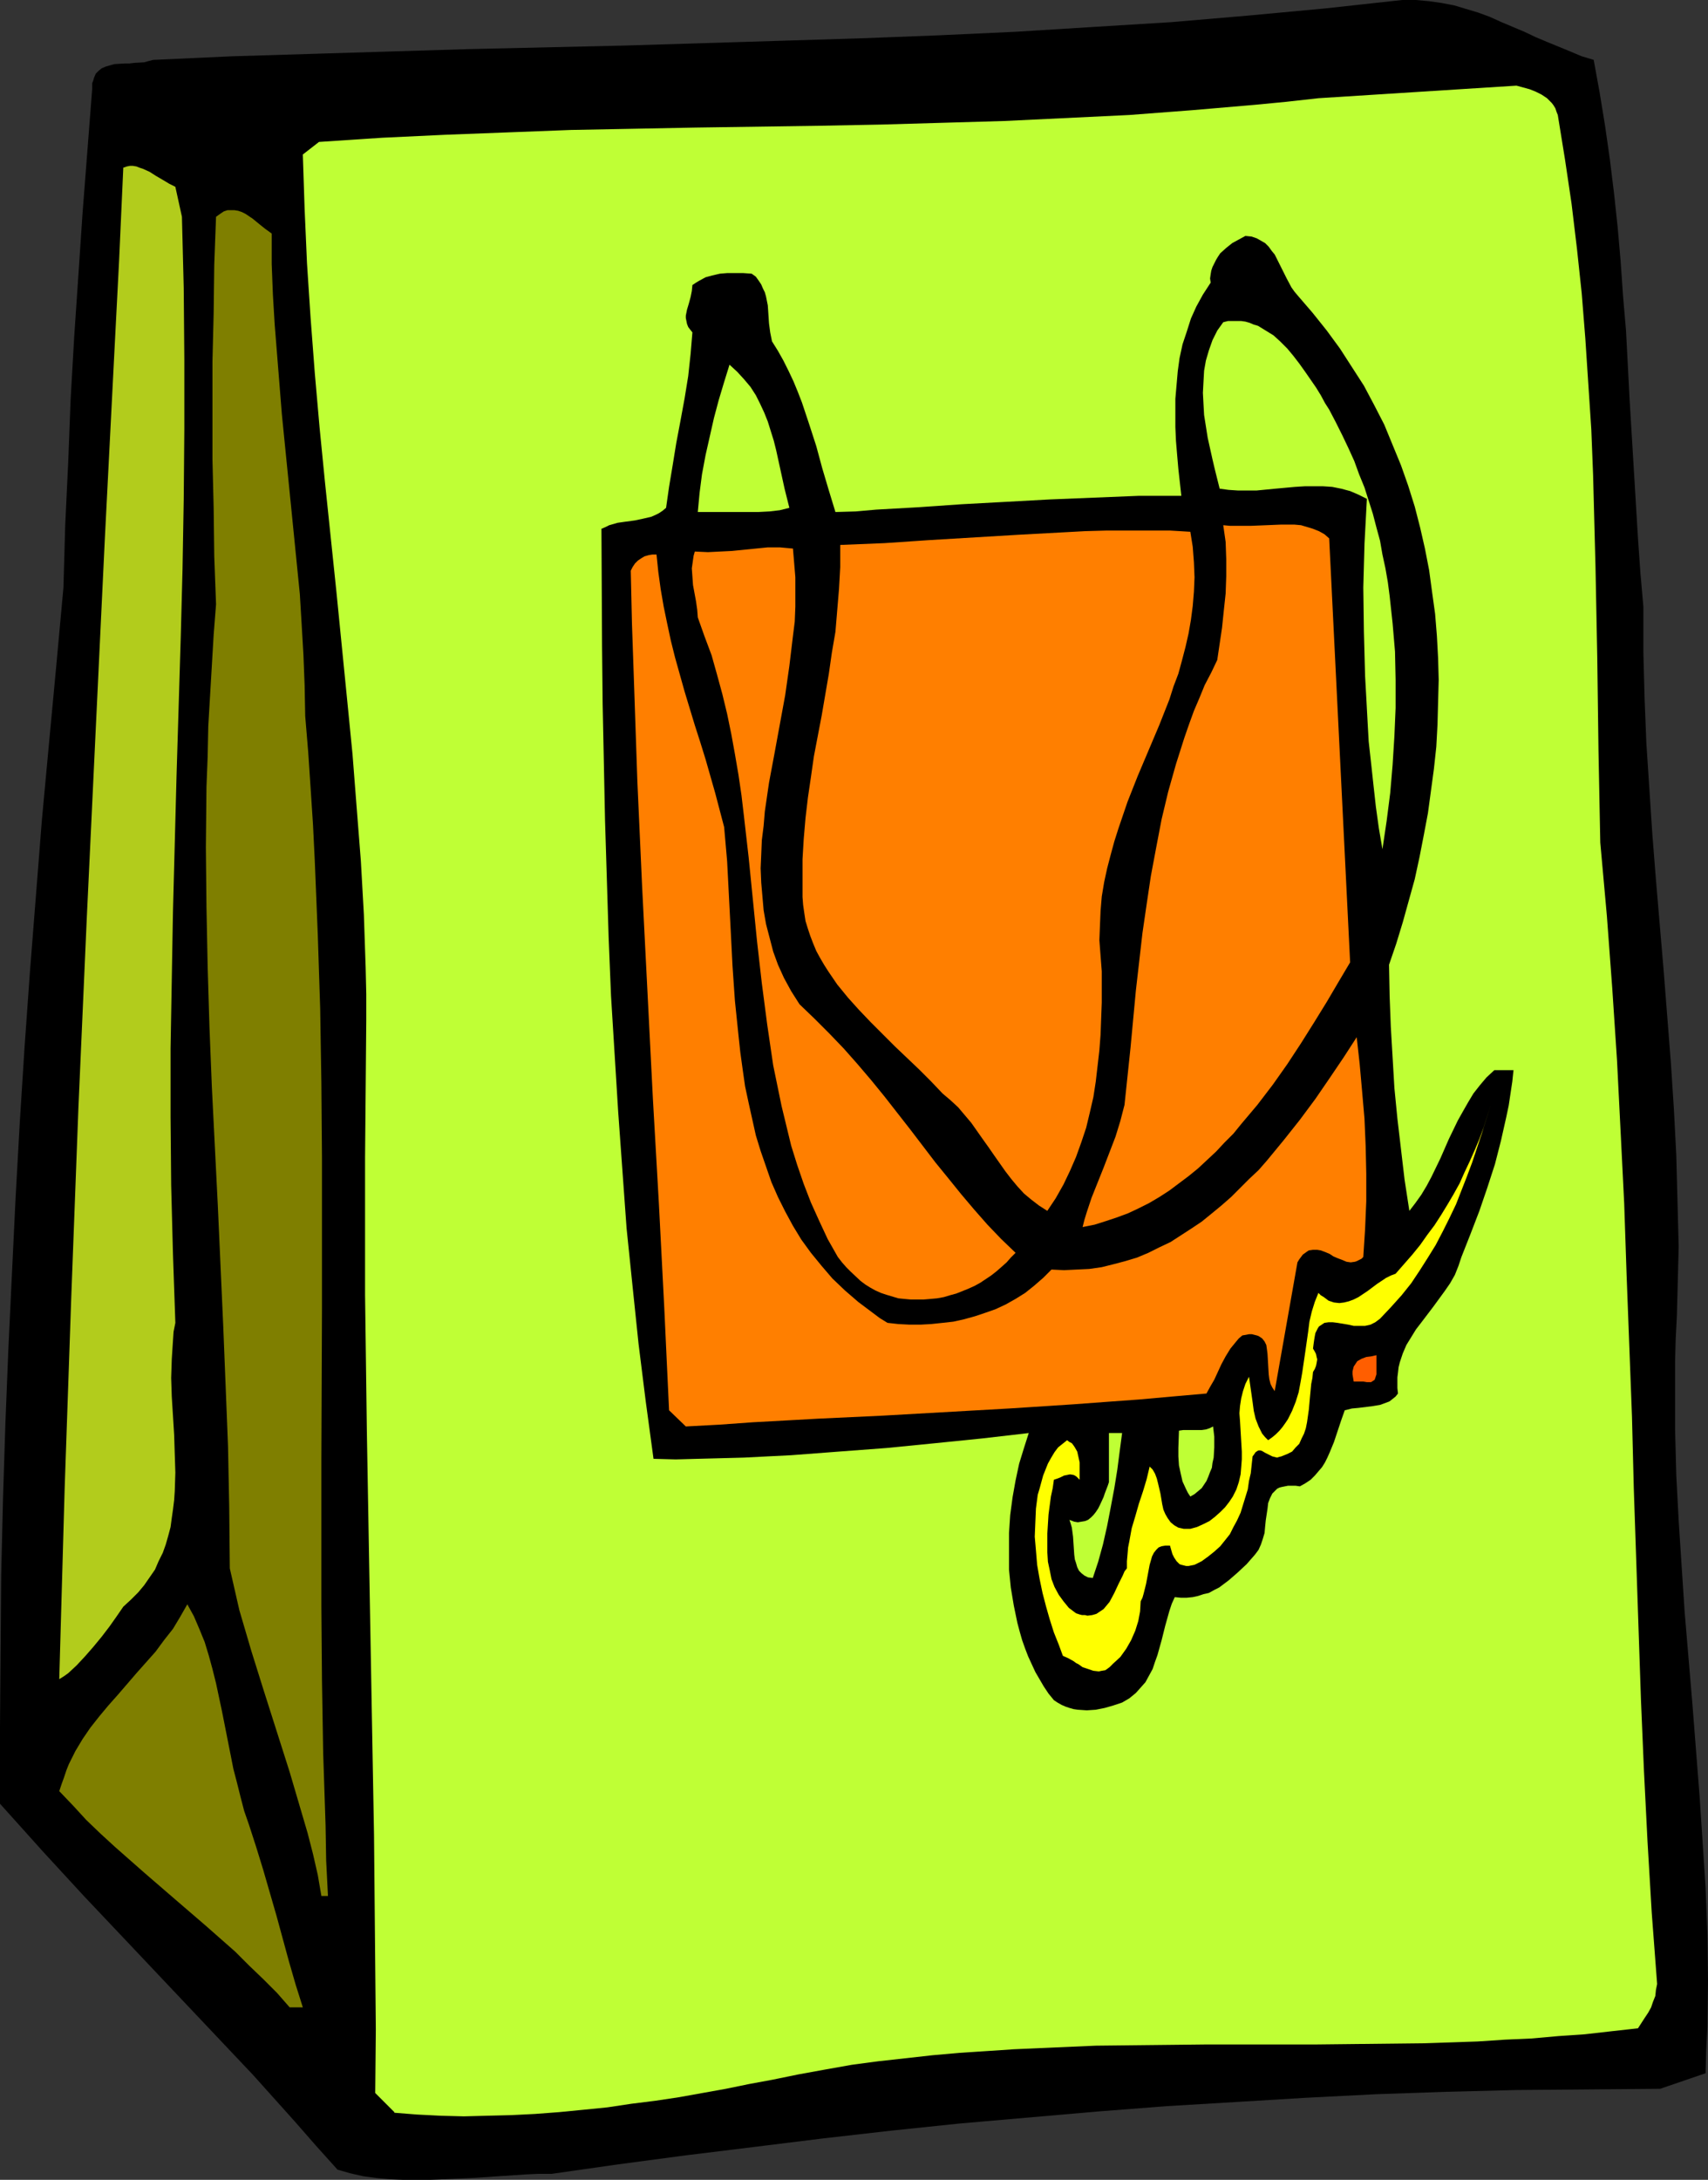
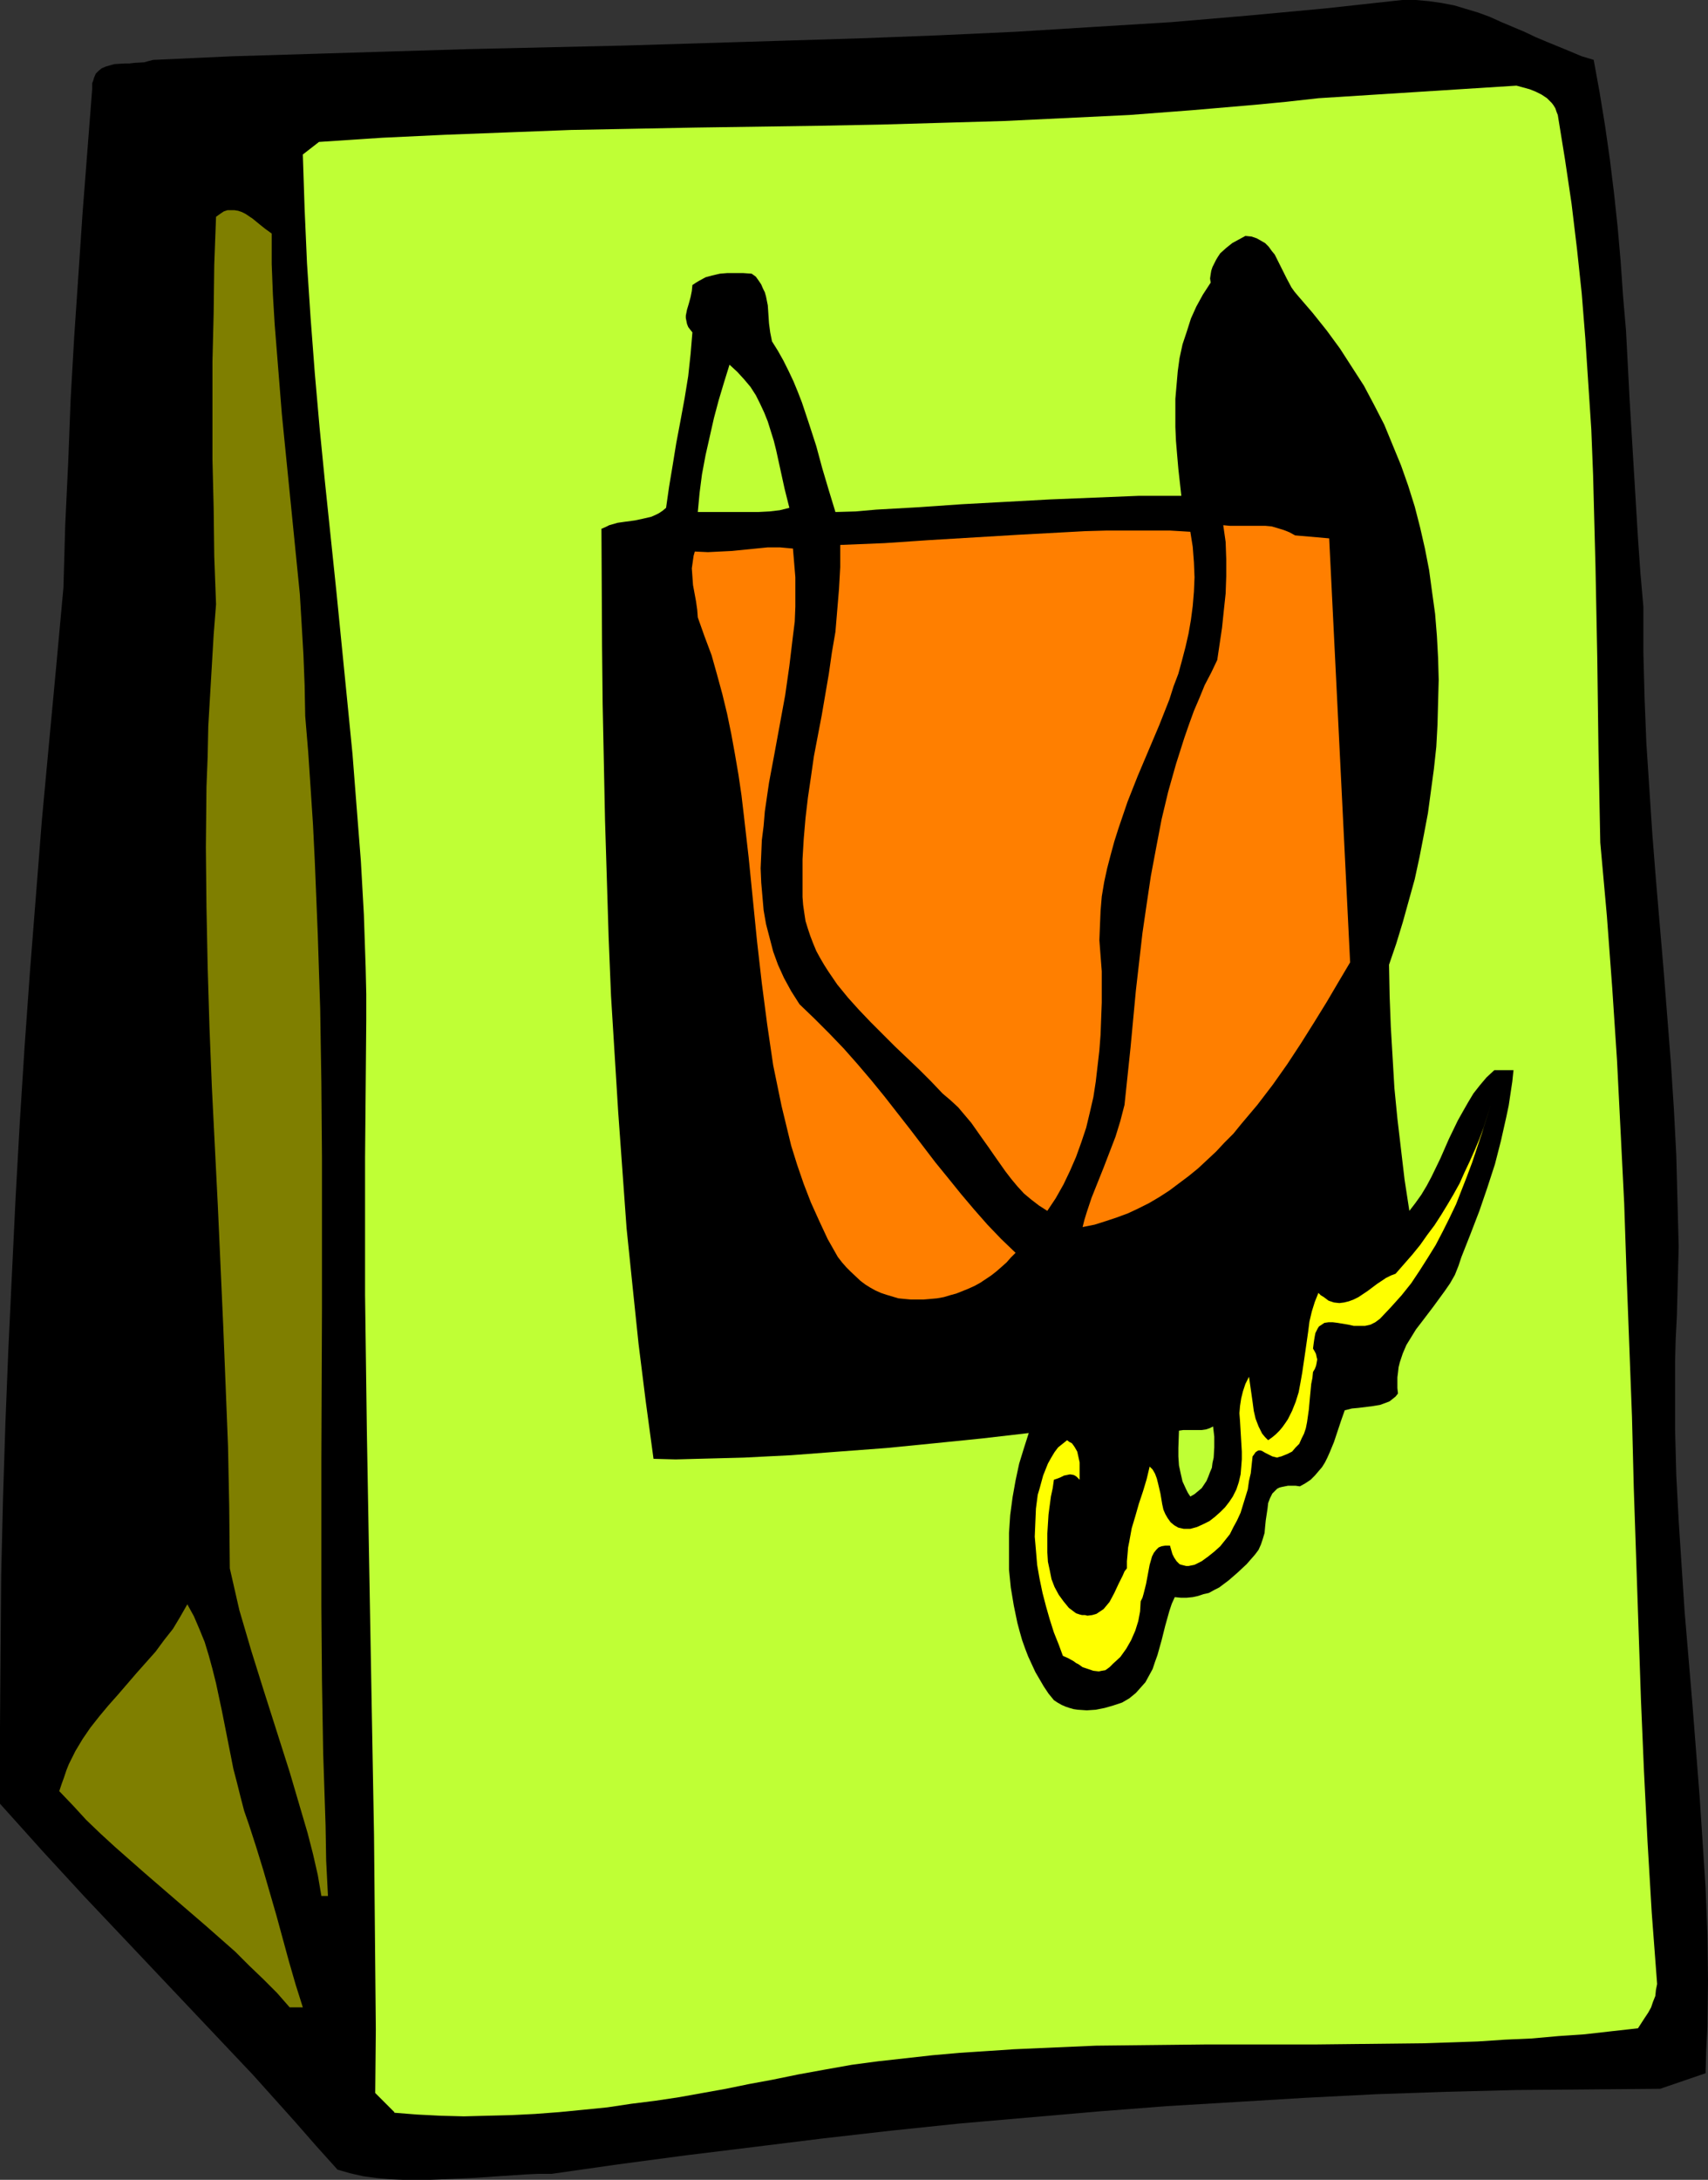
<svg xmlns="http://www.w3.org/2000/svg" xmlns:ns1="http://sodipodi.sourceforge.net/DTD/sodipodi-0.dtd" xmlns:ns2="http://www.inkscape.org/namespaces/inkscape" version="1.0" width="122.012mm" height="155.626mm" id="svg16" ns1:docname="Shopping Bag 5.wmf">
  <rect width="100%" height="100%" fill="#333333" stroke="none" />
  <ns1:namedview id="namedview16" pagecolor="#ffffff" bordercolor="#000000" borderopacity="0.25" ns2:showpageshadow="2" ns2:pageopacity="0.0" ns2:pagecheckerboard="0" ns2:deskcolor="#d1d1d1" ns2:document-units="mm" />
  <defs id="defs1">
    <pattern id="WMFhbasepattern" patternUnits="userSpaceOnUse" width="6" height="6" x="0" y="0" />
  </defs>
  <path style="fill:#000000;fill-opacity:1;fill-rule:evenodd;stroke:none" d="m 430.287,16.159 1.616,8.888 1.454,8.888 1.293,9.049 1.131,9.211 0.969,9.049 0.808,9.211 0.646,9.372 0.808,9.372 0.969,18.583 1.131,18.745 1.131,18.745 0.646,9.211 0.808,9.211 v 12.281 l 0.323,12.281 0.485,12.281 0.808,12.281 0.808,12.281 0.969,12.281 2.101,24.723 1.939,24.723 0.808,12.443 0.646,12.443 0.323,12.281 0.323,12.443 -0.323,12.443 -0.162,6.14 -0.323,6.302 -0.162,5.979 v 6.14 12.281 l 0.323,12.281 0.646,12.281 0.808,12.443 0.808,12.281 2.101,24.885 1.939,24.885 0.808,12.281 0.808,12.443 0.485,12.604 0.162,12.443 -0.162,12.443 -0.323,6.14 -0.162,6.302 -12.28,4.201 -19.228,0.162 -19.228,0.162 -19.228,0.485 -18.905,0.646 -19.066,0.97 -18.743,1.131 -18.905,1.131 -18.743,1.454 -18.582,1.616 -18.582,1.616 -18.582,1.939 -18.42,2.101 -18.259,2.262 -18.42,2.262 -18.259,2.424 -18.097,2.585 h -3.555 l -3.555,0.162 -7.271,0.485 -7.271,0.485 -7.433,0.323 -3.716,0.162 h -3.716 -3.555 l -3.716,-0.162 -3.555,-0.323 -3.555,-0.485 -3.555,-0.808 -3.393,-0.97 -5.817,-6.464 -5.655,-6.464 -5.655,-6.302 -5.655,-6.302 L 56.876,547.794 45.565,535.836 34.255,523.878 22.783,511.759 11.472,499.478 5.817,493.176 0,486.712 v -20.684 l 0.162,-20.684 0.162,-20.522 0.485,-20.36 0.646,-20.36 0.808,-20.199 0.969,-20.36 0.969,-20.199 1.131,-20.36 1.293,-20.36 1.454,-20.36 1.616,-20.522 1.616,-20.522 1.939,-20.845 1.939,-20.684 1.939,-21.168 0.485,-16.967 0.808,-16.967 0.646,-16.805 0.969,-16.967 1.131,-16.644 1.131,-16.805 1.293,-16.644 1.293,-16.644 v -0.808 -0.808 l 0.323,-0.808 0.162,-0.646 0.485,-1.131 0.808,-0.808 0.808,-0.646 1.131,-0.485 1.131,-0.323 1.131,-0.323 2.747,-0.162 h 1.293 l 1.293,-0.162 2.747,-0.162 1.131,-0.323 1.293,-0.323 21.167,-0.97 21.329,-0.646 42.495,-1.293 42.495,-0.97 42.334,-1.293 21.005,-0.646 L 253.357,9.534 274.362,8.564 295.206,7.272 316.212,5.979 337.055,4.201 357.899,2.262 368.24,1.131 378.581,0 h 3.716 l 3.555,0.323 3.393,0.485 3.393,0.646 3.232,0.97 3.232,0.97 3.07,1.131 3.232,1.454 6.14,2.585 3.07,1.454 3.07,1.293 6.302,2.585 3.07,1.293 z" id="path1" />
  <path style="fill:#bfff35;fill-opacity:1;fill-rule:evenodd;stroke:none" d="m 420.592,31.025 1.939,11.958 1.777,11.958 1.454,12.119 1.293,12.119 0.969,12.119 0.808,12.281 0.808,12.281 0.485,12.281 0.646,24.723 0.485,24.885 0.323,24.723 0.485,24.885 1.777,19.714 1.454,19.553 1.293,19.553 0.969,19.229 0.969,19.391 0.646,19.229 1.454,38.297 0.485,19.229 0.646,19.068 1.293,38.136 0.808,19.068 0.969,19.229 1.131,19.068 1.454,19.229 -0.323,1.616 -0.162,1.616 -0.646,1.616 -0.485,1.454 -0.808,1.454 -0.969,1.454 -1.777,2.747 -7.271,0.808 -7.11,0.808 -7.109,0.485 -7.271,0.646 -7.271,0.323 -7.271,0.485 -14.542,0.485 -14.704,0.162 -14.704,0.162 h -14.865 -14.704 l -14.865,0.162 -14.704,0.162 -14.865,0.646 -7.271,0.323 -7.271,0.485 -7.433,0.485 -7.271,0.646 -7.271,0.808 -7.271,0.808 -7.271,0.97 -7.271,1.293 -7.11,1.293 -7.109,1.454 -6.14,1.131 -6.302,1.293 -6.302,1.131 -6.302,1.131 -6.463,0.97 -6.463,0.808 -6.463,0.97 -6.463,0.646 -6.625,0.646 -6.463,0.485 -6.463,0.323 -6.463,0.162 -6.302,0.162 -6.302,-0.162 -6.302,-0.323 -6.14,-0.485 v -0.162 l -5.171,-5.171 0.162,-17.129 -0.162,-17.29 -0.162,-17.613 -0.162,-17.613 -0.323,-17.937 -0.323,-17.937 -0.323,-18.098 -0.323,-18.098 L 99.048,386.203 98.564,349.36 v -18.421 -18.583 l 0.162,-18.421 0.162,-18.583 v -7.11 l -0.162,-7.11 -0.485,-14.382 -0.808,-14.382 -1.131,-14.382 -1.131,-14.543 -1.454,-14.705 -2.908,-29.248 L 87.738,130.081 86.284,115.376 84.991,100.671 83.86,85.805 82.89,71.1 82.244,56.395 81.759,41.691 l 4.363,-3.393 17.127,-1.131 17.127,-0.808 16.966,-0.646 16.804,-0.646 16.966,-0.323 16.643,-0.323 33.447,-0.485 16.643,-0.323 16.804,-0.485 16.643,-0.485 16.804,-0.808 16.804,-0.808 16.966,-1.293 16.966,-1.454 8.402,-0.808 8.725,-0.97 53.483,-3.393 1.777,0.485 1.777,0.485 1.616,0.646 1.616,0.808 1.454,0.97 1.293,1.293 0.485,0.646 0.485,0.808 0.323,0.97 z" id="path2" />
-   <path style="fill:#b2cc1c;fill-opacity:1;fill-rule:evenodd;stroke:none" d="m 49.12,58.496 0.485,19.229 0.162,19.229 v 18.906 l -0.162,18.906 -0.323,18.745 -0.485,18.583 -1.131,37.166 -0.969,36.843 -0.323,18.421 -0.323,18.421 v 18.421 l 0.162,18.421 0.485,18.583 0.646,18.583 -0.485,2.424 -0.162,2.424 -0.323,5.009 -0.162,5.009 0.162,5.009 0.323,5.171 0.323,5.171 0.162,5.171 0.162,5.009 -0.162,5.009 -0.162,2.424 -0.323,2.585 -0.323,2.262 -0.323,2.424 -0.646,2.424 -0.646,2.262 -0.808,2.262 -1.131,2.262 -0.969,2.262 -1.454,2.101 -1.454,2.101 -1.616,1.939 -1.939,1.939 -2.101,1.939 -1.777,2.585 -1.939,2.747 -2.101,2.747 -2.262,2.747 -2.262,2.585 -2.262,2.424 -2.262,2.101 -1.131,0.808 -1.293,0.808 1.454,-51.386 1.777,-51.386 1.939,-51.386 2.262,-51.224 2.424,-51.063 2.424,-50.74 2.585,-50.578 1.293,-25.047 1.131,-25.047 0.969,-0.323 0.808,-0.162 h 0.808 l 0.969,0.162 0.808,0.323 0.969,0.323 1.777,0.808 1.777,1.131 1.939,1.131 1.616,0.97 1.616,0.808 z" id="path3" />
  <path style="fill:#7f7f00;fill-opacity:1;fill-rule:evenodd;stroke:none" d="m 73.357,63.021 v 8.241 l 0.323,8.241 0.485,8.08 0.646,8.08 1.293,16.159 3.232,32.318 1.616,16.159 0.485,8.08 0.485,8.241 0.323,8.241 0.162,8.403 0.808,9.695 0.646,9.695 0.646,9.857 0.485,9.857 0.808,19.876 0.646,19.876 0.323,20.199 0.162,20.199 v 20.199 20.36 l -0.162,40.398 v 40.075 l 0.162,19.876 0.323,19.553 0.646,19.553 0.162,9.534 0.485,9.534 h -1.777 l -0.969,-5.656 -1.293,-5.656 -1.454,-5.656 -1.616,-5.494 -3.232,-10.988 -6.948,-21.815 -3.393,-10.827 -1.616,-5.494 -1.616,-5.494 -1.293,-5.656 -1.293,-5.656 -0.162,-16.644 -0.323,-16.321 -0.646,-16.321 -0.646,-16.159 -1.454,-32.318 -1.616,-32.157 -0.646,-16.159 -0.485,-16.159 -0.323,-16.159 -0.162,-16.159 0.162,-16.321 0.323,-8.241 0.162,-8.08 0.485,-8.241 0.485,-8.241 0.485,-8.241 0.646,-8.241 -0.485,-12.927 -0.162,-13.089 L 57.361,123.94 V 110.852 97.601 l 0.323,-13.089 0.162,-13.089 0.485,-12.927 1.131,-0.808 0.969,-0.646 0.969,-0.323 h 0.969 0.969 l 0.969,0.162 0.969,0.323 0.969,0.485 1.939,1.293 1.777,1.454 1.616,1.293 z" id="path4" />
  <path style="fill:#000000;fill-opacity:1;fill-rule:evenodd;stroke:none" d="m 350.305,79.664 4.039,4.686 3.878,4.848 3.555,4.848 3.232,5.009 3.232,5.009 2.747,5.171 2.747,5.332 2.262,5.494 2.262,5.494 1.939,5.494 1.777,5.656 1.454,5.656 1.293,5.656 1.131,5.817 0.808,5.979 0.808,5.817 0.485,5.979 0.323,5.979 0.162,5.817 -0.162,5.979 -0.162,6.14 -0.323,5.979 -0.646,5.979 -0.808,5.979 -0.808,5.979 -1.131,5.979 -1.131,5.817 -1.293,5.979 -1.616,5.817 -1.616,5.817 -1.777,5.817 -1.939,5.656 0.162,8.403 0.323,8.403 0.485,8.241 0.485,8.241 0.808,8.241 0.969,8.241 0.969,8.241 1.293,8.403 1.616,-2.101 1.616,-2.262 1.454,-2.424 1.293,-2.424 2.424,-5.009 2.262,-5.171 2.424,-5.009 1.454,-2.585 1.293,-2.262 1.454,-2.424 1.777,-2.262 1.777,-2.101 2.101,-1.939 h 5.171 l -0.323,3.07 -0.485,3.232 -0.485,3.232 -0.646,3.07 -1.454,6.464 -1.616,6.302 -2.101,6.464 -2.101,6.14 -2.424,6.302 -2.424,6.14 -0.808,2.424 -0.969,2.424 -1.293,2.262 -1.454,2.101 -3.07,4.201 -3.07,4.04 -1.616,2.101 -1.293,2.101 -1.293,2.101 -0.969,2.262 -0.808,2.424 -0.323,1.293 -0.162,1.454 -0.162,1.293 v 1.454 1.454 l 0.162,1.454 -0.646,0.808 -0.808,0.646 -0.808,0.646 -0.808,0.323 -1.777,0.646 -1.939,0.323 -3.878,0.485 -1.777,0.162 -1.939,0.485 -0.969,2.747 -0.969,2.909 -0.969,2.909 -1.131,2.747 -0.646,1.454 -0.646,1.293 -0.808,1.293 -0.969,1.131 -0.969,1.131 -1.131,1.131 -1.454,0.97 -1.454,0.808 -1.131,-0.162 h -1.131 -0.969 l -0.808,0.162 -0.808,0.162 -0.646,0.162 -0.646,0.323 -0.485,0.485 -0.808,0.808 -0.646,1.293 -0.485,1.293 -0.162,1.454 -0.485,3.232 -0.162,1.616 -0.162,1.778 -0.485,1.616 -0.485,1.454 -0.646,1.454 -0.969,1.293 -2.262,2.585 -2.424,2.262 -2.424,2.101 -1.293,0.97 -1.293,0.97 -1.293,0.646 -1.454,0.808 -1.454,0.323 -1.454,0.485 -1.454,0.323 -1.616,0.162 h -1.616 l -1.616,-0.162 -0.808,1.778 -0.646,1.939 -1.131,4.04 -0.969,3.878 -1.131,4.04 -0.646,1.778 -0.646,1.939 -0.969,1.778 -0.969,1.778 -1.293,1.454 -1.293,1.454 -1.777,1.454 -1.939,1.131 -2.424,0.808 -2.262,0.646 -2.424,0.485 -2.424,0.162 -2.424,-0.162 -1.131,-0.162 -1.131,-0.323 -0.969,-0.323 -1.131,-0.485 -1.131,-0.646 -0.969,-0.646 -1.454,-1.778 -1.293,-1.939 -1.131,-1.939 -1.131,-1.939 -0.969,-2.101 -0.969,-2.101 -0.808,-2.101 -0.808,-2.262 -0.646,-2.262 -0.646,-2.424 -0.969,-4.686 -0.808,-4.848 -0.485,-4.848 v -5.009 -4.848 l 0.323,-4.848 0.646,-4.848 0.808,-4.525 0.969,-4.525 1.293,-4.201 1.293,-4.04 -12.603,1.454 -12.765,1.293 -13.088,1.293 -12.926,0.97 -12.765,0.97 -6.463,0.323 -6.302,0.323 -6.14,0.162 -6.302,0.162 -5.978,0.162 -5.978,-0.162 -2.101,-15.513 -1.939,-15.513 -1.616,-15.513 -1.616,-15.674 -1.131,-15.674 -1.131,-15.674 -0.969,-15.674 -0.969,-15.674 -0.646,-15.836 -0.485,-15.836 -0.485,-15.674 -0.323,-15.836 -0.323,-15.674 -0.162,-15.674 -0.162,-31.51 1.131,-0.485 0.969,-0.485 2.262,-0.646 2.262,-0.323 2.424,-0.323 2.262,-0.485 2.101,-0.485 1.131,-0.485 0.969,-0.485 0.969,-0.646 0.969,-0.808 0.808,-5.656 0.969,-5.817 0.969,-5.979 1.131,-5.979 1.131,-6.14 0.969,-5.979 0.646,-5.979 0.485,-5.817 -0.646,-0.808 -0.485,-0.646 -0.323,-0.808 -0.162,-0.808 -0.162,-0.808 v -0.646 l 0.323,-1.616 0.485,-1.616 0.485,-1.778 0.323,-1.616 0.162,-1.616 0.969,-0.646 0.808,-0.485 1.777,-0.97 1.777,-0.485 2.101,-0.485 1.939,-0.162 h 2.262 2.101 l 2.262,0.162 1.131,0.808 0.808,1.131 0.646,0.97 0.485,1.131 0.485,0.97 0.323,1.131 0.485,2.424 0.162,2.424 0.162,2.424 0.323,2.424 0.485,2.424 1.616,2.585 1.454,2.585 1.454,2.909 1.293,2.747 1.131,2.747 1.131,2.909 1.939,5.817 1.939,5.979 1.616,5.979 1.777,5.979 1.777,5.817 5.494,-0.162 5.494,-0.485 11.472,-0.646 11.634,-0.808 11.957,-0.646 11.795,-0.646 11.957,-0.485 11.957,-0.485 h 11.634 l -0.808,-7.272 -0.323,-3.717 -0.323,-3.878 -0.162,-3.717 v -3.717 -3.878 l 0.323,-3.717 0.323,-3.717 0.485,-3.555 0.808,-3.717 1.131,-3.393 1.131,-3.555 1.454,-3.232 1.777,-3.232 2.101,-3.232 -0.162,-1.131 0.162,-1.131 0.162,-0.97 0.323,-0.97 0.485,-0.97 0.485,-0.97 0.485,-0.808 0.646,-0.97 1.616,-1.454 1.616,-1.293 1.777,-0.97 1.777,-0.97 1.616,0.162 1.454,0.485 1.131,0.646 1.131,0.646 0.969,0.97 0.808,1.131 0.808,0.97 0.646,1.293 1.293,2.585 0.646,1.293 0.646,1.293 1.293,2.424 0.808,1.131 z" id="path5" />
-   <path style="fill:#bfff35;fill-opacity:1;fill-rule:evenodd;stroke:none" d="m 358.869,110.528 1.777,3.393 1.777,3.555 1.616,3.393 1.616,3.555 1.293,3.555 1.454,3.555 1.131,3.555 1.131,3.555 0.969,3.717 0.969,3.555 0.646,3.717 0.808,3.717 0.646,3.717 0.485,3.717 0.808,7.433 0.646,7.595 0.162,7.595 v 7.595 l -0.323,7.595 -0.485,7.756 -0.646,7.595 -0.969,7.595 -1.131,7.595 -0.969,-5.656 -0.808,-5.817 -0.646,-5.817 -0.646,-5.979 -0.646,-5.817 -0.323,-5.817 -0.323,-5.979 -0.323,-5.817 -0.323,-11.958 -0.162,-11.958 0.323,-11.796 0.646,-12.119 -2.262,-1.131 -2.262,-0.97 -2.424,-0.646 -2.424,-0.485 -2.424,-0.162 h -2.585 -2.424 l -2.585,0.162 -5.332,0.485 -5.009,0.485 h -2.585 -2.585 l -2.424,-0.162 -2.424,-0.323 -0.646,-2.585 -0.646,-2.585 -0.646,-2.747 -0.646,-2.909 -0.646,-2.909 -0.485,-3.07 -0.485,-3.07 -0.162,-2.909 -0.162,-3.07 0.162,-3.07 0.162,-2.909 0.485,-2.747 0.808,-2.747 0.969,-2.747 0.646,-1.293 0.646,-1.293 0.808,-1.131 0.808,-1.131 1.293,-0.323 h 1.131 1.293 1.131 l 1.131,0.162 1.131,0.323 1.131,0.485 1.131,0.323 2.101,1.293 2.101,1.293 1.777,1.616 1.939,1.939 1.616,1.939 1.616,2.101 1.616,2.262 1.454,2.101 1.454,2.101 1.293,2.101 1.131,2.101 z" id="path6" />
  <path style="fill:#bfff35;fill-opacity:1;fill-rule:evenodd;stroke:none" d="m 213.124,137.029 -1.293,0.323 -1.293,0.323 -2.747,0.323 -3.07,0.162 h -3.232 -3.232 -3.393 -3.232 -3.232 l 0.485,-5.171 0.646,-5.009 0.969,-5.171 1.131,-5.009 1.131,-5.009 1.293,-4.848 1.454,-4.848 1.454,-4.686 2.101,1.939 1.777,1.939 1.777,2.101 1.454,2.262 1.131,2.262 1.131,2.424 0.969,2.424 0.808,2.585 0.808,2.585 0.646,2.585 2.262,10.342 z" id="path7" />
-   <path style="fill:#ff7f00;fill-opacity:1;fill-rule:evenodd;stroke:none" d="m 358.869,145.27 5.655,114.407 -3.07,5.171 -3.232,5.494 -3.393,5.494 -3.555,5.656 -3.716,5.656 -3.878,5.494 -4.201,5.494 -4.363,5.171 -2.101,2.585 -2.424,2.424 -2.262,2.424 -2.424,2.262 -2.424,2.262 -2.585,2.101 -2.585,1.939 -2.585,1.939 -2.747,1.778 -2.747,1.616 -2.908,1.454 -2.747,1.293 -3.07,1.131 -2.908,0.97 -3.07,0.97 -3.232,0.646 0.485,-1.939 0.646,-2.101 1.293,-3.878 1.616,-4.04 1.616,-4.04 1.616,-4.201 1.616,-4.201 1.293,-4.201 1.131,-4.363 1.616,-15.351 1.454,-15.513 1.777,-15.513 1.131,-7.756 1.131,-7.595 1.454,-7.756 1.454,-7.595 1.777,-7.433 2.101,-7.433 2.262,-7.11 1.293,-3.717 1.293,-3.555 1.454,-3.393 1.454,-3.555 1.777,-3.393 1.616,-3.393 0.646,-4.363 0.646,-4.363 0.485,-4.686 0.485,-4.525 0.162,-4.686 v -4.525 l -0.162,-4.686 -0.646,-4.525 1.777,0.162 h 1.939 3.878 l 4.039,-0.162 3.878,-0.162 h 1.777 1.939 l 1.777,0.162 1.616,0.485 1.616,0.485 1.616,0.646 1.454,0.808 z" id="path8" />
+   <path style="fill:#ff7f00;fill-opacity:1;fill-rule:evenodd;stroke:none" d="m 358.869,145.27 5.655,114.407 -3.07,5.171 -3.232,5.494 -3.393,5.494 -3.555,5.656 -3.716,5.656 -3.878,5.494 -4.201,5.494 -4.363,5.171 -2.101,2.585 -2.424,2.424 -2.262,2.424 -2.424,2.262 -2.424,2.262 -2.585,2.101 -2.585,1.939 -2.585,1.939 -2.747,1.778 -2.747,1.616 -2.908,1.454 -2.747,1.293 -3.07,1.131 -2.908,0.97 -3.07,0.97 -3.232,0.646 0.485,-1.939 0.646,-2.101 1.293,-3.878 1.616,-4.04 1.616,-4.04 1.616,-4.201 1.616,-4.201 1.293,-4.201 1.131,-4.363 1.616,-15.351 1.454,-15.513 1.777,-15.513 1.131,-7.756 1.131,-7.595 1.454,-7.756 1.454,-7.595 1.777,-7.433 2.101,-7.433 2.262,-7.11 1.293,-3.717 1.293,-3.555 1.454,-3.393 1.454,-3.555 1.777,-3.393 1.616,-3.393 0.646,-4.363 0.646,-4.363 0.485,-4.686 0.485,-4.525 0.162,-4.686 v -4.525 l -0.162,-4.686 -0.646,-4.525 1.777,0.162 h 1.939 3.878 h 1.777 1.939 l 1.777,0.162 1.616,0.485 1.616,0.485 1.616,0.646 1.454,0.808 z" id="path8" />
  <path style="fill:#ff7f00;fill-opacity:1;fill-rule:evenodd;stroke:none" d="m 321.382,143.493 0.646,4.04 0.323,4.201 0.162,4.04 -0.162,3.878 -0.323,3.878 -0.485,3.717 -0.646,3.717 -0.808,3.555 -0.969,3.717 -0.969,3.555 -1.293,3.393 -1.131,3.555 -2.747,6.948 -5.817,13.735 -2.747,6.948 -2.424,7.11 -1.131,3.555 -0.969,3.555 -0.969,3.717 -0.808,3.717 -0.646,3.878 -0.323,3.878 -0.162,3.878 -0.162,4.04 0.323,4.201 0.323,4.201 v 8.403 l -0.162,4.363 -0.162,4.363 -0.323,4.201 -0.485,4.201 -0.485,4.201 -0.646,4.201 -0.969,4.201 -0.969,4.04 -1.293,3.878 -1.454,4.04 -1.616,3.717 -1.777,3.717 -2.101,3.717 -2.262,3.393 -2.262,-1.454 -2.101,-1.616 -1.939,-1.616 -1.777,-1.939 -1.616,-1.939 -1.616,-2.101 -3.07,-4.363 -1.454,-2.101 -1.616,-2.262 -3.07,-4.363 -1.777,-2.101 -1.777,-2.101 -2.101,-1.939 -2.101,-1.778 -3.07,-3.232 -3.232,-3.232 -6.625,-6.302 -6.463,-6.464 -3.232,-3.393 -2.908,-3.232 -2.908,-3.555 -2.424,-3.555 -1.131,-1.778 -1.131,-1.939 -0.969,-1.778 -0.808,-1.939 -0.808,-2.101 -0.646,-1.939 -0.646,-2.101 -0.323,-2.101 -0.323,-2.262 -0.162,-2.101 v -2.424 -2.262 -5.494 l 0.323,-5.494 0.485,-5.656 0.646,-5.494 0.808,-5.494 0.808,-5.656 2.101,-10.988 1.939,-11.311 0.808,-5.656 0.969,-5.656 0.485,-5.817 0.485,-5.817 0.323,-5.817 v -5.979 l 11.957,-0.485 11.957,-0.808 24.237,-1.454 11.957,-0.646 5.978,-0.323 5.817,-0.162 h 5.817 5.655 5.655 z" id="path9" />
  <path style="fill:#ff7f00;fill-opacity:1;fill-rule:evenodd;stroke:none" d="m 214.093,148.017 0.323,3.878 0.323,3.878 v 4.04 3.878 l -0.162,4.04 -0.485,3.878 -0.969,8.08 -1.131,7.918 -2.908,15.836 -1.454,7.756 -1.131,7.756 -0.323,3.878 -0.485,3.878 -0.162,3.878 -0.162,3.717 0.162,3.878 0.323,3.717 0.323,3.717 0.646,3.717 0.969,3.717 0.969,3.717 1.293,3.555 1.616,3.555 1.939,3.555 2.262,3.555 4.04,3.878 4.039,4.04 3.878,4.04 3.716,4.201 3.716,4.363 3.555,4.363 6.948,8.888 6.786,8.888 3.555,4.363 3.393,4.201 3.555,4.201 3.555,4.04 3.716,3.878 3.878,3.717 -1.293,1.293 -1.131,1.293 -1.454,1.293 -1.293,1.131 -1.454,1.131 -1.454,0.97 -1.454,0.97 -1.454,0.808 -1.777,0.808 -1.616,0.646 -1.616,0.646 -1.777,0.485 -1.616,0.485 -1.777,0.323 -1.777,0.162 -1.939,0.162 h -1.777 -1.616 l -1.777,-0.162 -1.616,-0.162 -1.616,-0.485 -1.616,-0.485 -1.454,-0.485 -1.454,-0.646 -1.454,-0.808 -1.293,-0.808 -1.293,-0.97 -2.585,-2.424 -1.293,-1.293 -1.131,-1.293 -1.131,-1.454 -2.747,-4.848 -2.262,-4.848 -2.262,-5.009 -1.939,-5.009 -1.777,-5.171 -1.616,-5.171 -1.293,-5.333 -1.293,-5.332 -1.131,-5.494 -1.131,-5.494 -0.808,-5.494 -0.808,-5.494 -1.454,-11.15 -1.293,-11.311 -1.131,-11.311 -1.131,-11.311 -1.293,-11.311 -0.646,-5.494 -0.808,-5.494 -0.969,-5.656 -0.969,-5.333 -1.131,-5.494 -1.293,-5.332 -1.454,-5.333 -1.454,-5.171 -1.939,-5.171 -1.777,-5.009 -0.162,-2.101 -0.323,-2.262 -0.808,-4.363 -0.162,-2.262 -0.162,-2.262 0.323,-2.262 0.162,-1.131 0.323,-1.131 3.555,0.162 3.232,-0.162 3.232,-0.162 3.232,-0.323 3.232,-0.323 3.232,-0.323 h 3.232 l 1.777,0.162 1.777,0.162 v -0.162 z" id="path10" />
-   <path style="fill:#ff7f00;fill-opacity:1;fill-rule:evenodd;stroke:none" d="m 177.253,149.633 0.485,4.686 0.646,4.686 0.808,4.686 0.969,4.686 0.969,4.525 1.131,4.525 2.585,9.211 2.747,9.049 1.454,4.525 1.454,4.686 2.585,9.049 2.424,9.211 0.808,9.211 0.485,9.372 0.485,9.372 0.485,9.534 0.646,9.372 0.969,9.372 0.485,4.525 0.646,4.686 0.646,4.525 0.969,4.525 0.969,4.363 0.969,4.363 1.293,4.201 1.454,4.201 1.454,4.201 1.777,4.04 1.939,3.878 2.101,3.878 2.262,3.717 2.585,3.555 2.908,3.555 2.908,3.393 3.393,3.232 3.555,3.07 3.878,2.909 1.939,1.454 2.101,1.293 2.908,0.323 3.07,0.162 h 2.908 l 2.908,-0.162 3.07,-0.323 2.908,-0.323 2.908,-0.646 2.908,-0.808 2.908,-0.97 2.747,-0.97 2.747,-1.293 2.585,-1.454 2.585,-1.616 2.424,-1.939 2.424,-2.101 2.262,-2.262 3.393,0.162 3.393,-0.162 3.393,-0.162 3.393,-0.485 3.232,-0.808 3.07,-0.808 3.232,-0.97 3.07,-1.293 2.908,-1.454 3.07,-1.454 2.747,-1.778 2.747,-1.778 2.908,-1.939 2.585,-2.101 2.747,-2.262 2.585,-2.262 2.424,-2.424 2.424,-2.424 2.585,-2.424 2.262,-2.585 4.524,-5.494 4.363,-5.494 4.201,-5.656 3.878,-5.656 3.716,-5.494 3.555,-5.494 0.808,7.272 0.646,7.272 0.646,7.433 0.323,7.433 0.162,7.433 v 7.433 l -0.323,7.595 -0.485,7.433 -0.485,0.485 -0.646,0.323 -0.646,0.323 -0.485,0.162 -1.131,0.162 -1.131,-0.162 -1.131,-0.485 -1.293,-0.485 -1.131,-0.485 -0.969,-0.646 -1.131,-0.485 -1.293,-0.485 -0.969,-0.162 h -1.131 l -1.131,0.162 -0.485,0.323 -1.131,0.808 -0.485,0.646 -0.485,0.646 -0.485,0.808 -6.14,34.742 -0.646,-0.97 -0.485,-0.97 -0.323,-1.293 -0.162,-1.293 -0.162,-2.747 -0.162,-2.747 -0.162,-1.293 -0.162,-1.131 -0.485,-0.97 -0.646,-0.808 -0.485,-0.323 -0.485,-0.323 -0.485,-0.162 -0.646,-0.162 -0.646,-0.162 h -0.808 l -0.808,0.162 -0.969,0.162 -0.969,0.808 -0.808,0.97 -1.454,1.778 -1.293,2.101 -1.131,2.101 -0.969,2.101 -0.969,2.101 -1.131,1.939 -0.969,1.778 -9.21,0.808 -9.048,0.808 -8.887,0.646 -8.725,0.646 -17.451,1.131 -17.127,0.97 -17.127,0.97 -17.289,0.808 -8.725,0.485 -8.887,0.485 -9.048,0.646 -9.048,0.485 -4.524,-4.363 -0.646,-13.735 -0.646,-13.897 -1.454,-28.117 -1.616,-28.278 -1.454,-28.602 -1.454,-28.602 -1.293,-28.602 -0.969,-28.44 -0.485,-14.058 -0.323,-14.22 0.485,-0.97 0.646,-0.97 0.808,-0.808 0.969,-0.646 0.808,-0.485 1.131,-0.323 0.969,-0.162 z" id="path11" />
  <path style="fill:#ffff00;fill-opacity:1;fill-rule:evenodd;stroke:none" d="m 372.603,355.824 -0.646,0.485 -0.646,0.485 -0.646,0.323 -0.646,0.323 -1.454,0.323 h -1.454 -1.616 l -1.454,-0.323 -2.908,-0.485 -1.293,-0.162 h -1.131 l -1.131,0.162 -0.485,0.323 -0.485,0.323 -0.485,0.323 -0.323,0.485 -0.323,0.646 -0.323,0.646 -0.162,0.808 -0.162,0.97 -0.162,1.131 -0.162,1.293 0.485,0.808 0.323,0.646 0.162,0.808 0.162,0.646 -0.162,0.97 -0.162,0.808 -0.323,0.808 -0.485,0.808 -0.162,1.616 -0.323,1.616 -0.323,3.393 -0.323,3.555 -0.485,3.393 -0.323,1.616 -0.485,1.454 -0.646,1.293 -0.646,1.454 -0.969,0.97 -0.969,1.131 -1.293,0.646 -1.616,0.646 -0.646,0.162 -0.485,0.162 -0.646,-0.162 -0.646,-0.162 -0.969,-0.485 -0.969,-0.485 -0.808,-0.485 -0.485,-0.162 h -0.485 l -0.323,0.162 -0.485,0.323 -0.323,0.485 -0.485,0.646 -0.485,4.525 -0.485,2.101 -0.323,2.262 -0.646,2.101 -0.646,2.101 -0.646,2.101 -0.969,2.101 -0.969,1.778 -0.969,1.939 -1.293,1.616 -1.293,1.616 -1.616,1.454 -1.616,1.293 -1.777,1.293 -1.939,0.97 -0.808,0.162 -0.808,0.162 H 320.251 l -0.646,-0.162 -0.646,-0.162 -0.485,-0.162 -0.808,-0.808 -0.646,-0.97 -0.485,-0.97 -0.323,-1.131 -0.323,-1.131 h -1.293 l -0.969,0.162 -0.808,0.323 -0.646,0.646 -0.646,0.808 -0.485,0.97 -0.323,1.131 -0.323,1.131 -0.485,2.585 -0.485,2.585 -0.646,2.585 -0.323,1.131 -0.485,0.97 -0.162,2.747 -0.485,2.585 -0.808,2.585 -1.131,2.585 -1.293,2.262 -1.616,2.262 -1.939,1.778 -0.969,0.97 -1.131,0.808 -0.969,0.162 -0.808,0.162 -1.454,-0.162 -1.454,-0.485 -1.454,-0.485 -1.131,-0.808 -0.646,-0.323 -0.646,-0.485 -1.454,-0.808 -1.454,-0.646 -1.131,-3.07 -1.293,-3.232 -1.131,-3.555 -0.969,-3.393 -0.969,-3.717 -0.808,-3.878 -0.646,-3.717 -0.323,-3.878 -0.323,-3.717 0.162,-3.878 0.162,-3.717 0.485,-3.717 0.485,-1.616 0.485,-1.778 0.485,-1.778 1.293,-3.232 0.808,-1.454 0.969,-1.616 0.969,-1.293 2.424,-1.939 0.646,0.485 0.646,0.323 0.485,0.646 0.323,0.485 0.646,1.131 0.323,1.454 0.323,1.454 v 1.616 3.07 l -0.485,-0.485 -0.323,-0.323 -0.485,-0.323 -0.323,-0.162 -0.969,-0.162 -0.808,0.162 -0.808,0.162 -0.969,0.485 -0.808,0.323 -0.969,0.323 -0.323,2.262 -0.485,2.262 -0.646,4.848 -0.162,2.585 -0.162,2.585 v 2.585 2.424 l 0.162,2.585 0.485,2.262 0.485,2.424 0.808,2.101 1.131,2.101 1.293,1.778 1.454,1.778 1.939,1.454 0.969,0.323 0.646,0.162 h 0.808 l 0.646,0.162 1.293,-0.162 1.131,-0.323 0.969,-0.646 0.969,-0.646 0.808,-0.97 0.808,-0.97 1.293,-2.424 1.131,-2.424 1.131,-2.262 0.485,-1.131 0.646,-0.808 v -1.939 l 0.162,-1.778 0.162,-1.939 0.323,-1.616 0.646,-3.555 0.969,-3.232 0.969,-3.393 1.131,-3.393 0.969,-3.232 0.808,-3.393 0.808,0.808 0.646,1.131 0.485,1.293 0.323,1.293 0.646,2.747 0.485,2.909 0.323,1.454 0.485,1.131 0.646,1.131 0.808,1.131 0.969,0.808 1.131,0.646 1.454,0.323 h 0.969 0.808 l 1.777,-0.485 1.777,-0.808 1.616,-0.808 1.454,-1.131 1.454,-1.293 1.293,-1.293 1.131,-1.454 0.969,-1.454 0.969,-1.939 0.646,-1.939 0.485,-2.101 0.162,-1.939 0.162,-2.101 v -2.101 l -0.485,-8.241 -0.162,-2.101 0.162,-1.939 0.323,-2.101 0.485,-1.939 0.646,-1.939 0.969,-1.939 0.323,2.262 0.323,2.262 0.323,2.262 0.323,2.424 0.485,2.101 0.808,2.101 0.485,0.97 0.485,0.97 0.808,0.97 0.808,0.808 1.131,-0.808 0.969,-0.808 0.969,-0.97 0.808,-0.97 0.808,-1.131 0.646,-0.97 1.131,-2.262 0.969,-2.424 0.808,-2.585 0.485,-2.585 0.485,-2.747 0.808,-5.494 0.808,-5.656 0.323,-2.585 0.646,-2.747 0.808,-2.585 0.969,-2.424 0.646,0.646 0.808,0.485 1.293,0.97 1.454,0.485 1.454,0.162 1.293,-0.162 1.293,-0.323 1.293,-0.485 1.293,-0.646 2.424,-1.616 2.585,-1.939 2.424,-1.616 1.293,-0.646 1.293,-0.485 2.262,-2.585 2.262,-2.585 2.101,-2.585 1.939,-2.747 1.939,-2.585 1.777,-2.747 1.777,-2.909 1.616,-2.747 1.616,-2.909 1.293,-2.909 1.454,-3.07 1.293,-2.909 1.293,-3.07 1.131,-3.07 0.969,-3.07 0.969,-3.07 -2.424,7.756 -2.585,7.756 -1.454,3.878 -1.454,3.717 -1.454,3.717 -1.777,3.717 -1.777,3.555 -1.939,3.717 -2.101,3.393 -2.262,3.555 -2.262,3.393 -2.585,3.232 -2.908,3.232 z" id="path12" />
-   <path style="fill:#ff5e00;fill-opacity:1;fill-rule:evenodd;stroke:none" d="m 371.633,365.681 v 1.131 4.04 l -0.162,0.485 -0.162,0.485 -0.162,0.485 -0.485,0.323 -0.485,0.323 h -0.485 -0.646 l -0.969,-0.162 h -2.585 l -0.162,-0.97 -0.162,-0.97 v -0.808 l 0.162,-0.646 0.162,-0.646 0.323,-0.485 0.323,-0.485 0.323,-0.485 1.131,-0.646 1.293,-0.485 1.293,-0.162 1.454,-0.323 z" id="path13" />
  <path style="fill:#bfff35;fill-opacity:1;fill-rule:evenodd;stroke:none" d="m 327.522,384.91 0.323,2.747 v 2.909 l -0.162,2.747 -0.323,1.454 -0.162,1.293 -0.485,1.131 -0.485,1.293 -0.485,1.131 -0.646,0.97 -0.646,0.97 -0.969,0.808 -0.969,0.808 -1.131,0.646 -0.646,-0.97 -0.485,-0.97 -0.969,-2.101 -0.485,-2.101 -0.485,-2.262 -0.162,-2.424 v -2.262 l 0.162,-4.686 1.131,-0.162 h 1.293 1.293 2.424 l 1.131,-0.162 0.969,-0.323 z" id="path14" />
-   <path style="fill:#bfff35;fill-opacity:1;fill-rule:evenodd;stroke:none" d="m 302.962,386.688 -0.646,4.848 -0.646,5.009 -0.808,5.009 -0.969,5.171 -0.969,5.009 -1.131,5.009 -1.293,4.686 -1.454,4.363 -1.293,-0.162 -0.969,-0.485 -0.808,-0.646 -0.646,-0.646 -0.485,-0.97 -0.323,-1.131 -0.323,-0.97 -0.162,-1.293 -0.162,-2.424 -0.162,-2.424 -0.323,-2.424 -0.323,-1.131 -0.323,-0.97 1.293,0.485 0.969,0.162 0.969,-0.162 0.969,-0.162 0.808,-0.323 0.808,-0.646 0.646,-0.646 0.646,-0.808 0.646,-0.97 0.485,-0.97 0.969,-2.101 0.323,-0.97 0.808,-2.101 0.323,-0.97 v -13.25 z" id="path15" />
  <path style="fill:#7f7f00;fill-opacity:1;fill-rule:evenodd;stroke:none" d="m 67.217,492.368 1.939,5.979 1.939,6.302 3.555,12.281 3.393,12.443 1.777,6.14 1.939,6.14 h -3.555 l -3.393,-3.878 -3.716,-3.717 -3.878,-3.717 -3.716,-3.717 -8.079,-7.11 -8.079,-6.948 -8.241,-7.11 -8.079,-7.11 -3.878,-3.555 -3.878,-3.717 -3.555,-3.878 -3.716,-3.878 0.646,-1.939 0.646,-1.778 0.646,-1.939 0.646,-1.616 1.777,-3.555 1.939,-3.232 2.101,-3.07 2.424,-3.07 2.424,-2.909 2.585,-2.909 5.009,-5.817 5.171,-5.817 2.262,-3.07 2.424,-3.07 1.939,-3.232 1.939,-3.393 1.777,3.232 1.454,3.393 1.454,3.555 1.131,3.717 0.969,3.555 0.969,3.878 1.616,7.595 3.07,15.513 0.969,3.717 0.969,3.878 0.969,3.717 1.293,3.717 v -0.162 z" id="path16" />
</svg>